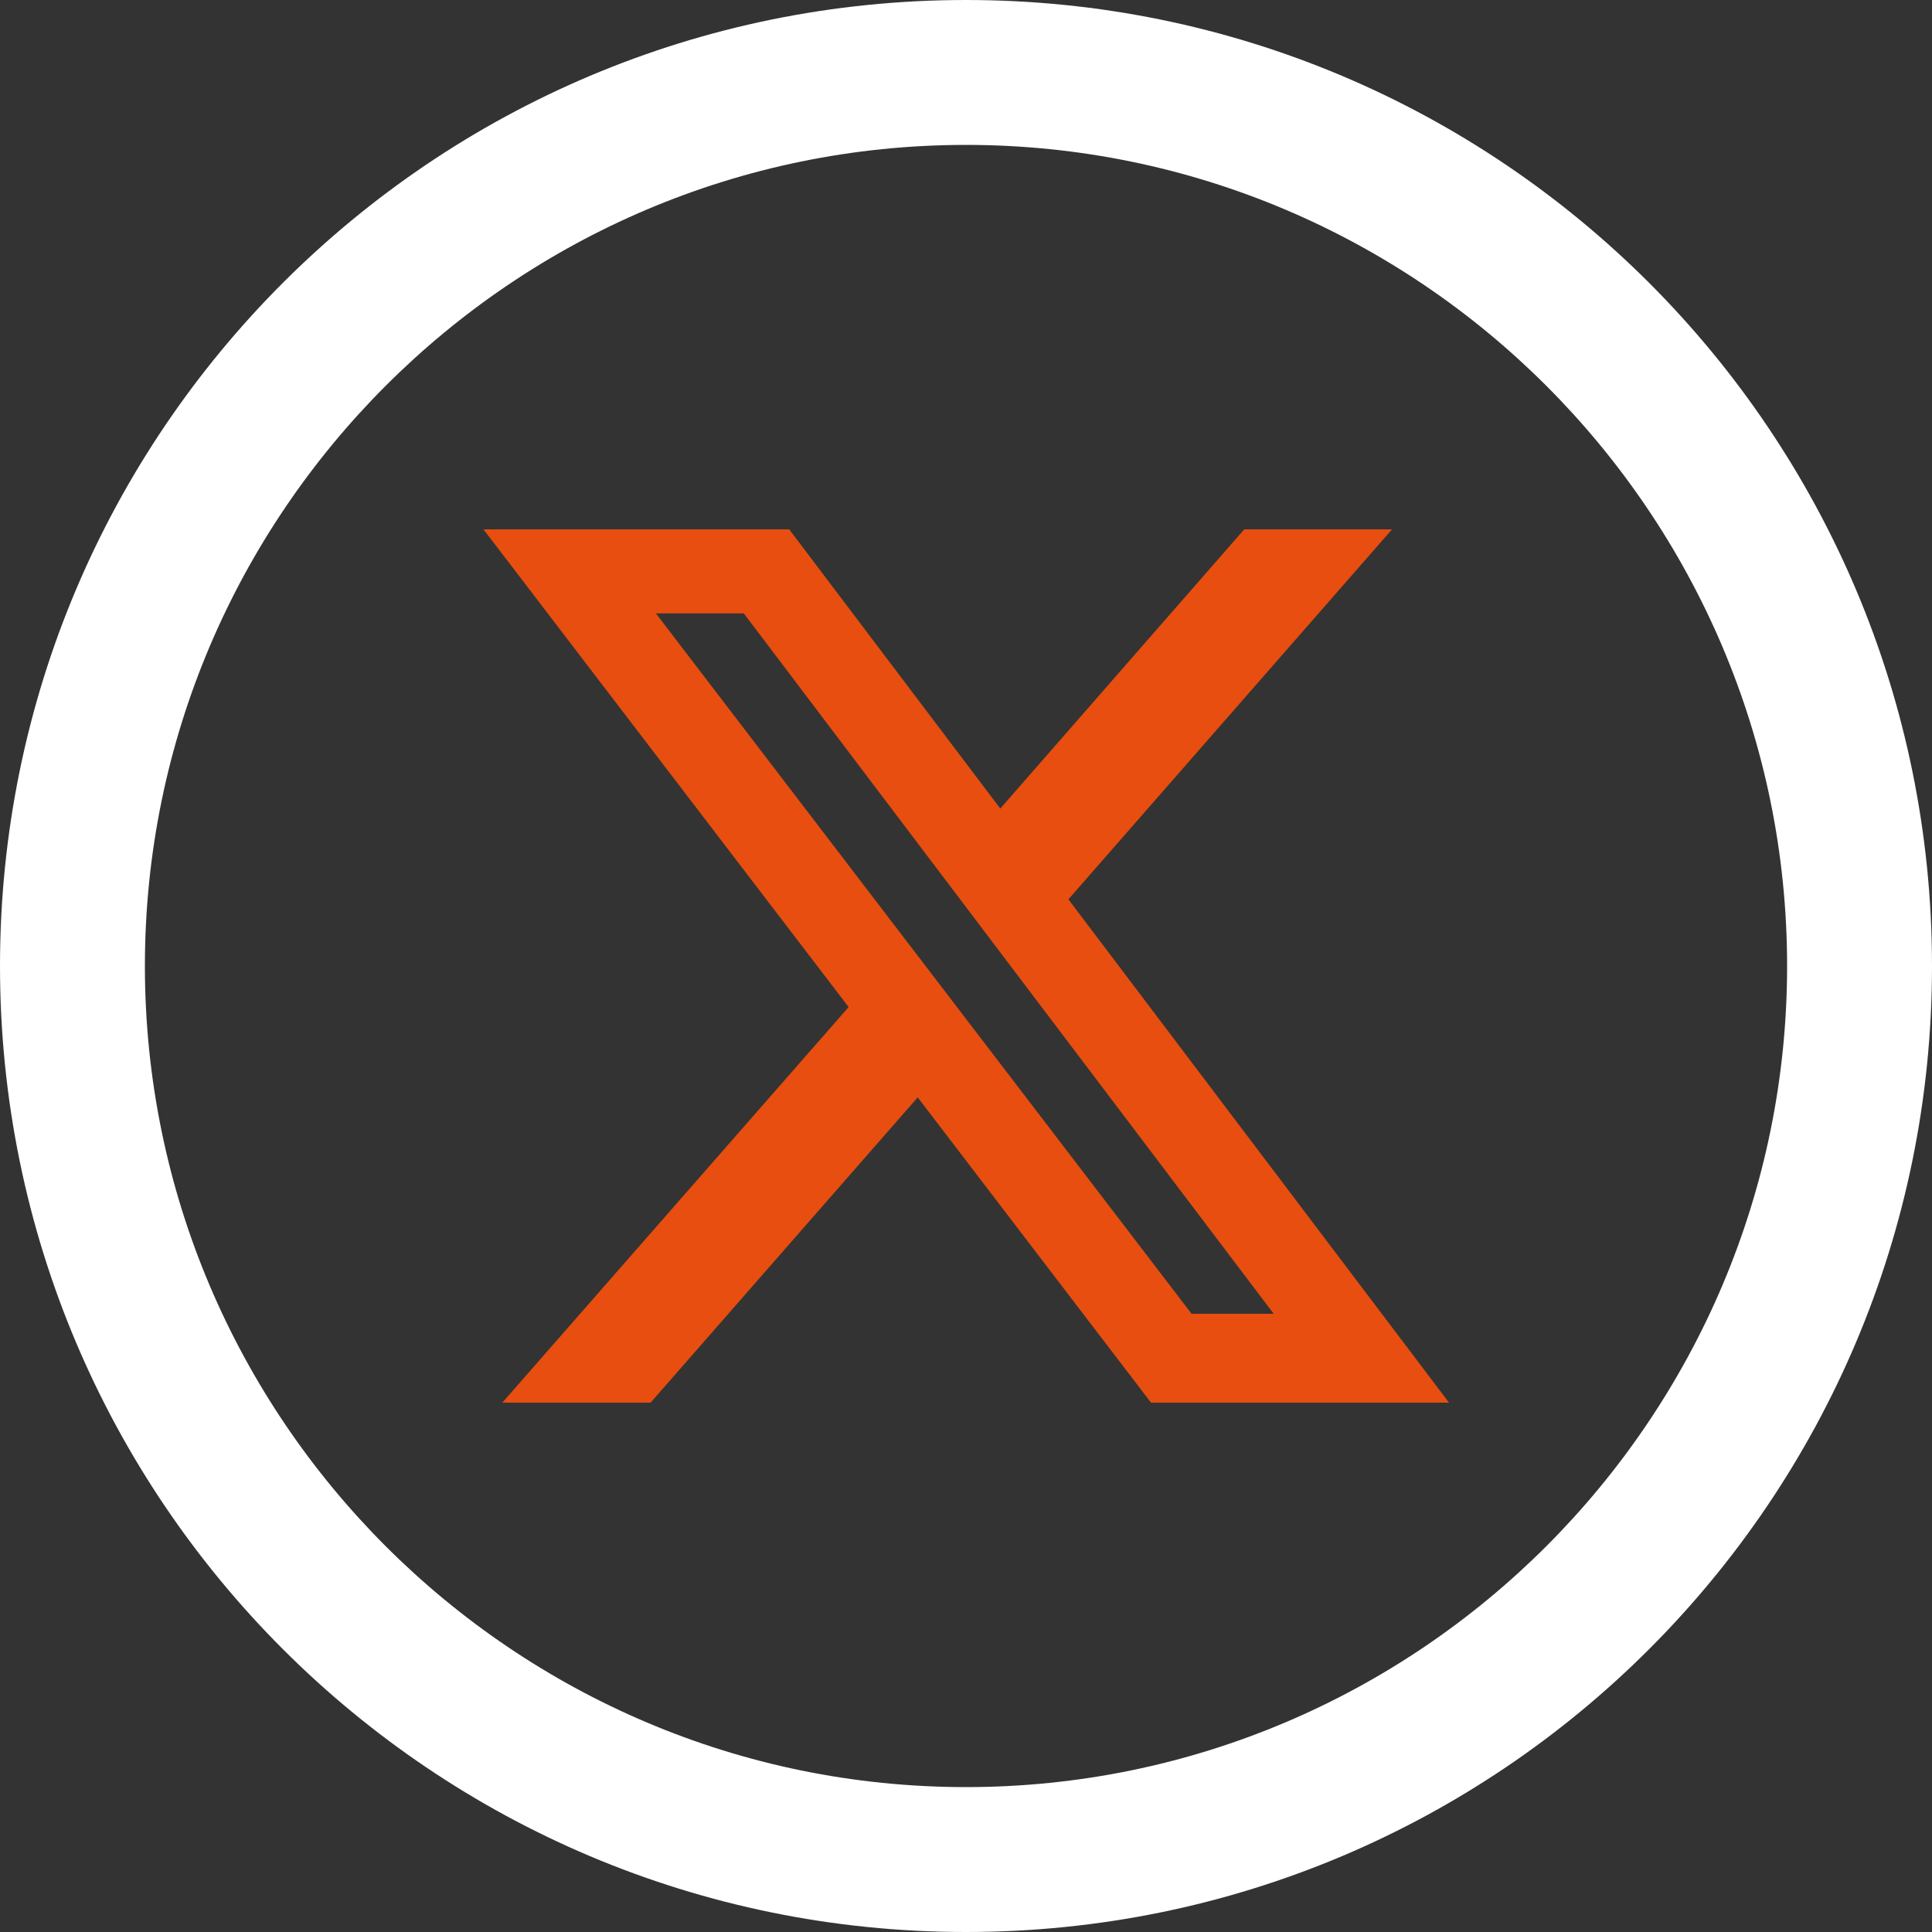
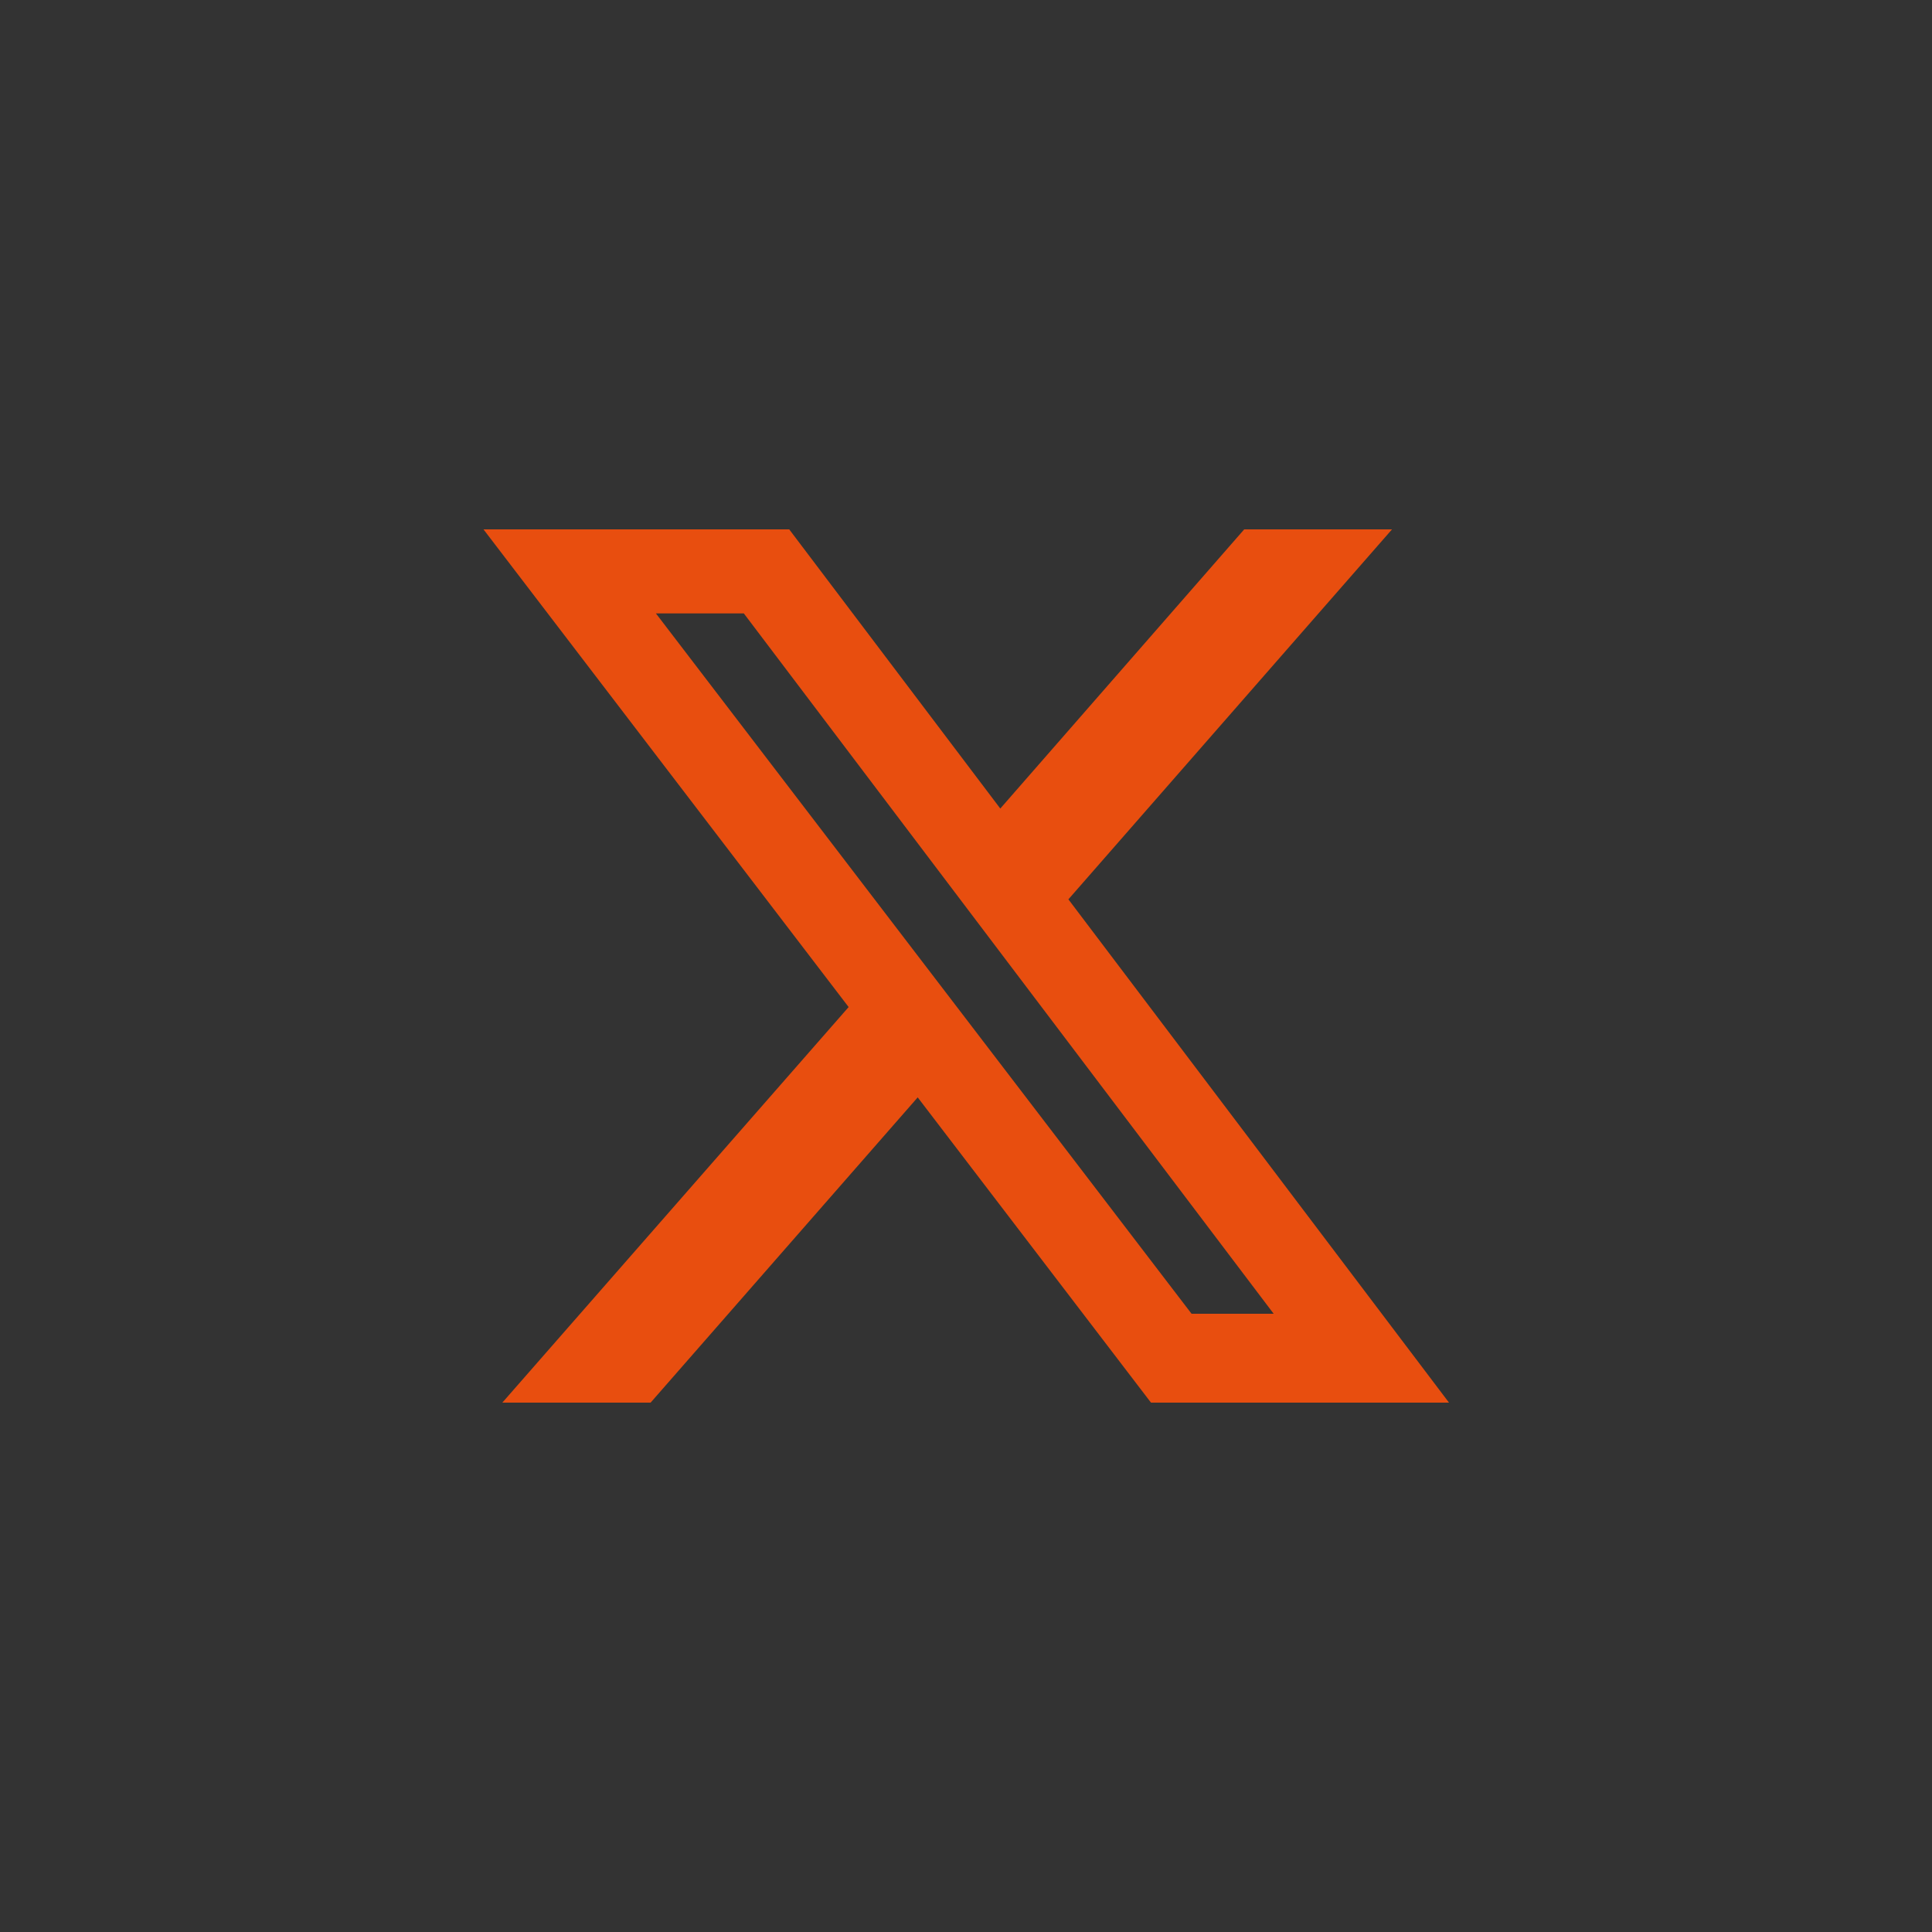
<svg xmlns="http://www.w3.org/2000/svg" id="uuid-95add68a-085d-4ce7-8875-5b70451365c9" data-name="Laag 1" width="40" height="40" viewBox="0 0 40 40">
  <rect x="0" y="0" width="40" height="40" fill="#333333" stroke="none" />
-   <path d="m20,3c9.37,0,17,7.63,17,17s-7.63,17-17,17S3,29.37,3,20,10.63,3,20,3m0-3C8.95,0,0,8.95,0,20s8.95,20,20,20,20-8.95,20-20S31.05,0,20,0h0Z" style="fill: #fff;" />
  <path d="m25.75,10.96h3.07l-6.7,7.66,7.88,10.42h-6.17l-4.83-6.32-5.53,6.32h-3.07l7.17-8.19-7.56-9.89h6.33l4.37,5.78,5.05-5.78Zm-1.08,16.24h1.7l-10.97-14.5h-1.82l11.09,14.5Z" style="fill: #e84e0f;" />
</svg>